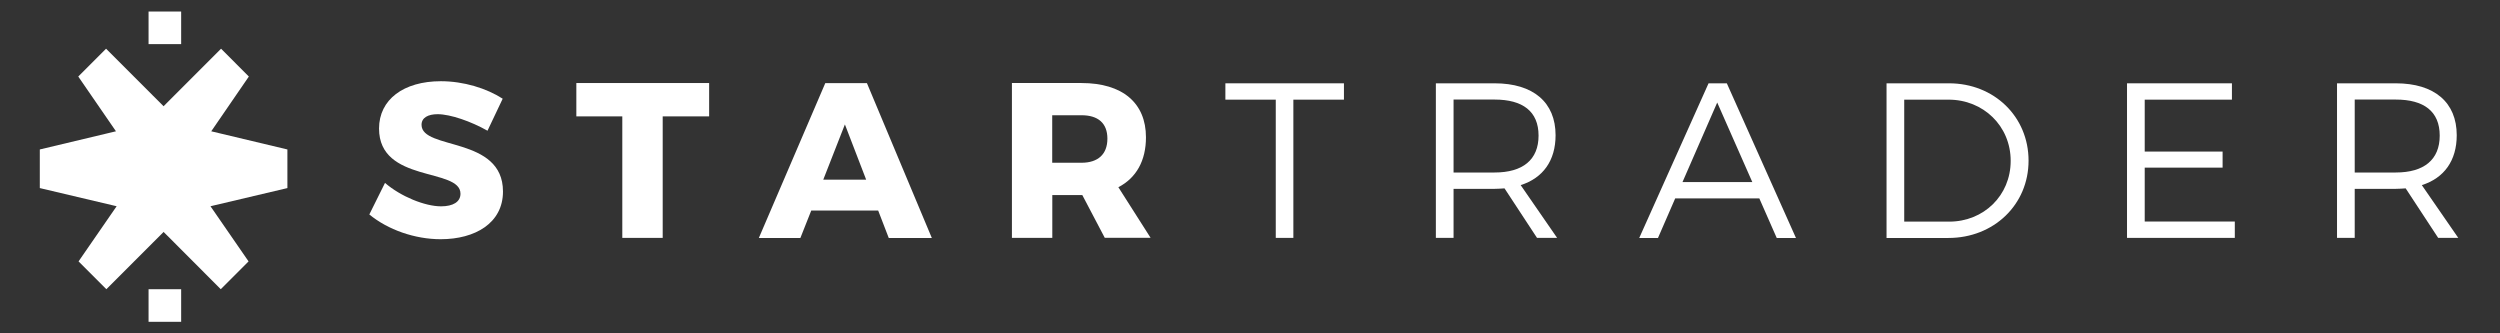
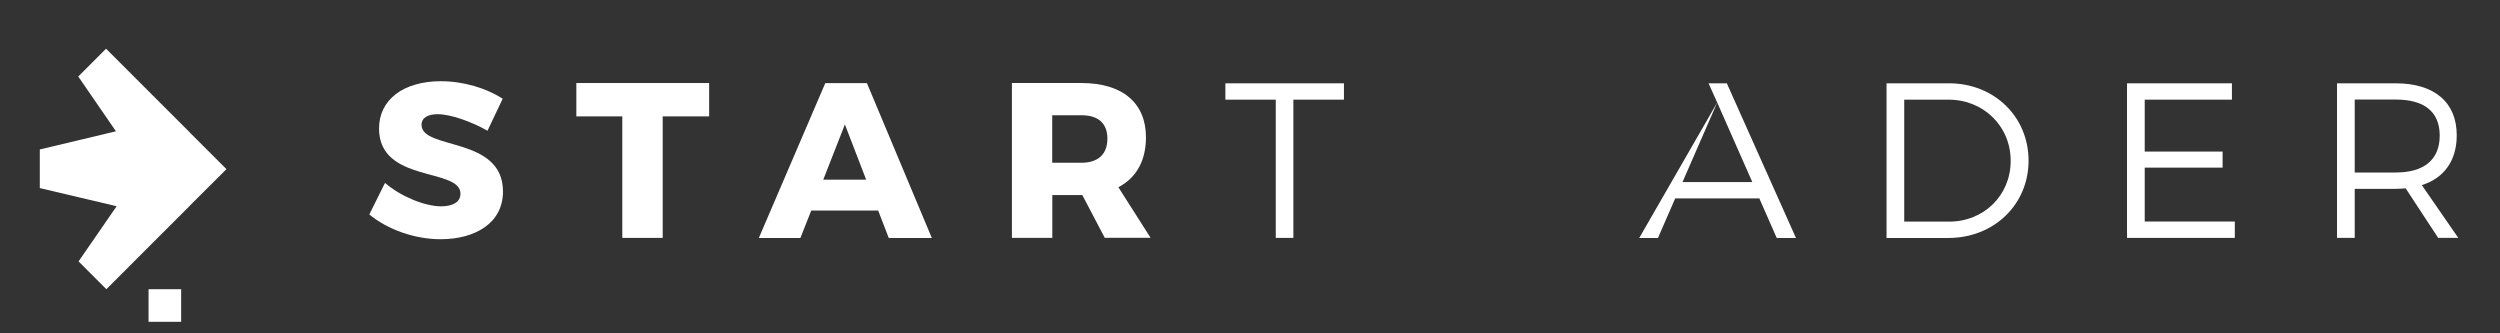
<svg xmlns="http://www.w3.org/2000/svg" width="255" height="34" viewBox="0 0 255 34" fill="none">
  <rect x="0" y="0" width="255" height="34" fill="#333333" stroke="none" />
  <path d="M4.06 15.245V19.184L11.897 21.036L8.013 26.662L10.847 29.499L15.643 24.702L19.311 21.036L19.39 20.958L19.419 20.919L23.097 17.253L19.419 13.578L19.39 13.539L19.311 13.461L15.565 9.717L10.818 4.968L7.983 7.806L11.828 13.392L4.06 15.245Z" fill="white" />
-   <path d="M29.315 15.245V19.184L21.469 21.036L25.353 26.662L22.518 29.499L17.732 24.702L14.064 21.036L13.986 20.958L13.947 20.919L10.278 17.253L13.947 13.578L13.986 13.539L14.064 13.461L17.801 9.717L22.548 4.968L25.382 7.806L21.547 13.392L29.315 15.245Z" fill="white" />
-   <path d="M18.478 1.176H15.153V4.5H18.478V1.176Z" fill="white" />
  <path d="M18.478 29.5H15.153V32.824H18.478V29.5Z" fill="white" />
  <path d="M44.645 11.647C43.654 11.647 42.997 12.008 42.997 12.729C42.997 15.342 51.304 13.861 51.304 19.535C51.304 22.753 48.47 24.4 44.949 24.4C42.31 24.4 39.564 23.435 37.671 21.875L39.27 18.657C40.888 20.052 43.35 21.046 44.988 21.046C46.204 21.046 46.969 20.598 46.969 19.759C46.969 17.078 38.662 18.697 38.662 13.11C38.662 10.155 41.163 8.284 44.968 8.284C47.293 8.284 49.627 9.005 51.275 10.068L49.725 13.334C48.058 12.388 45.939 11.647 44.635 11.647" fill="white" />
  <path d="M58.787 8.469V11.871H63.475V24.264H67.595V11.871H72.332V8.469H58.787Z" fill="white" />
  <path d="M86.18 12.691L88.348 18.326H83.973L86.18 12.691ZM84.179 8.479L77.402 24.273H81.639L82.748 21.475H89.574L90.653 24.273H95.046L88.426 8.479H84.189H84.179Z" fill="white" />
  <path d="M112.69 24.264L110.395 19.896H107.335V24.264H103.216V8.469H110.307C114.495 8.469 116.888 10.497 116.888 14.007C116.888 16.395 115.897 18.151 114.073 19.096L117.359 24.254H112.7L112.69 24.264ZM107.326 16.6H110.317C111.984 16.6 112.955 15.742 112.955 14.143C112.955 12.544 111.984 11.755 110.317 11.755H107.326V16.6Z" fill="white" />
  <path d="M124.989 8.498V10.165H130.128V24.264H131.923V10.165H137.082V8.498H124.989Z" fill="white" />
-   <path d="M156.776 24.264L153.461 19.213C153.147 19.233 152.804 19.262 152.451 19.262H148.263V24.264H146.458V8.498H152.451C156.393 8.498 158.669 10.438 158.669 13.792C158.669 16.386 157.384 18.16 155.109 18.882L158.826 24.264H156.776ZM152.451 17.595C155.315 17.595 156.933 16.308 156.933 13.831C156.933 11.355 155.315 10.155 152.451 10.155H148.263V17.595H152.451Z" fill="white" />
-   <path d="M175.156 10.458L178.735 18.57H171.615L175.156 10.458ZM174.273 8.498L167.202 24.273H169.114L170.87 20.237H179.451L181.227 24.273H183.188L176.136 8.498H174.263H174.273Z" fill="white" />
+   <path d="M175.156 10.458L178.735 18.57H171.615L175.156 10.458ZL167.202 24.273H169.114L170.87 20.237H179.451L181.227 24.273H183.188L176.136 8.498H174.263H174.273Z" fill="white" />
  <path d="M206.913 16.386C206.913 20.871 203.372 24.273 198.733 24.273H192.427V8.498H198.802C203.402 8.498 206.913 11.901 206.913 16.386ZM205.089 16.405C205.089 12.847 202.293 10.165 198.763 10.165H194.231V22.606H198.821C202.333 22.606 205.089 19.945 205.089 16.415" fill="white" />
  <path d="M216.956 8.498V24.264H227.95V22.596H218.761V17.098H226.705V15.46H218.761V10.165H227.656V8.498H216.956Z" fill="white" />
  <path d="M248.694 24.264L245.379 19.213C245.065 19.233 244.722 19.262 244.368 19.262H240.181V24.264H238.376V8.498H244.368C248.311 8.498 250.587 10.438 250.587 13.792C250.587 16.386 249.302 18.16 247.026 18.882L250.743 24.264H248.694ZM244.368 17.595C247.232 17.595 248.851 16.308 248.851 13.831C248.851 11.355 247.232 10.155 244.368 10.155H240.181V17.595H244.368Z" fill="white" />
</svg>